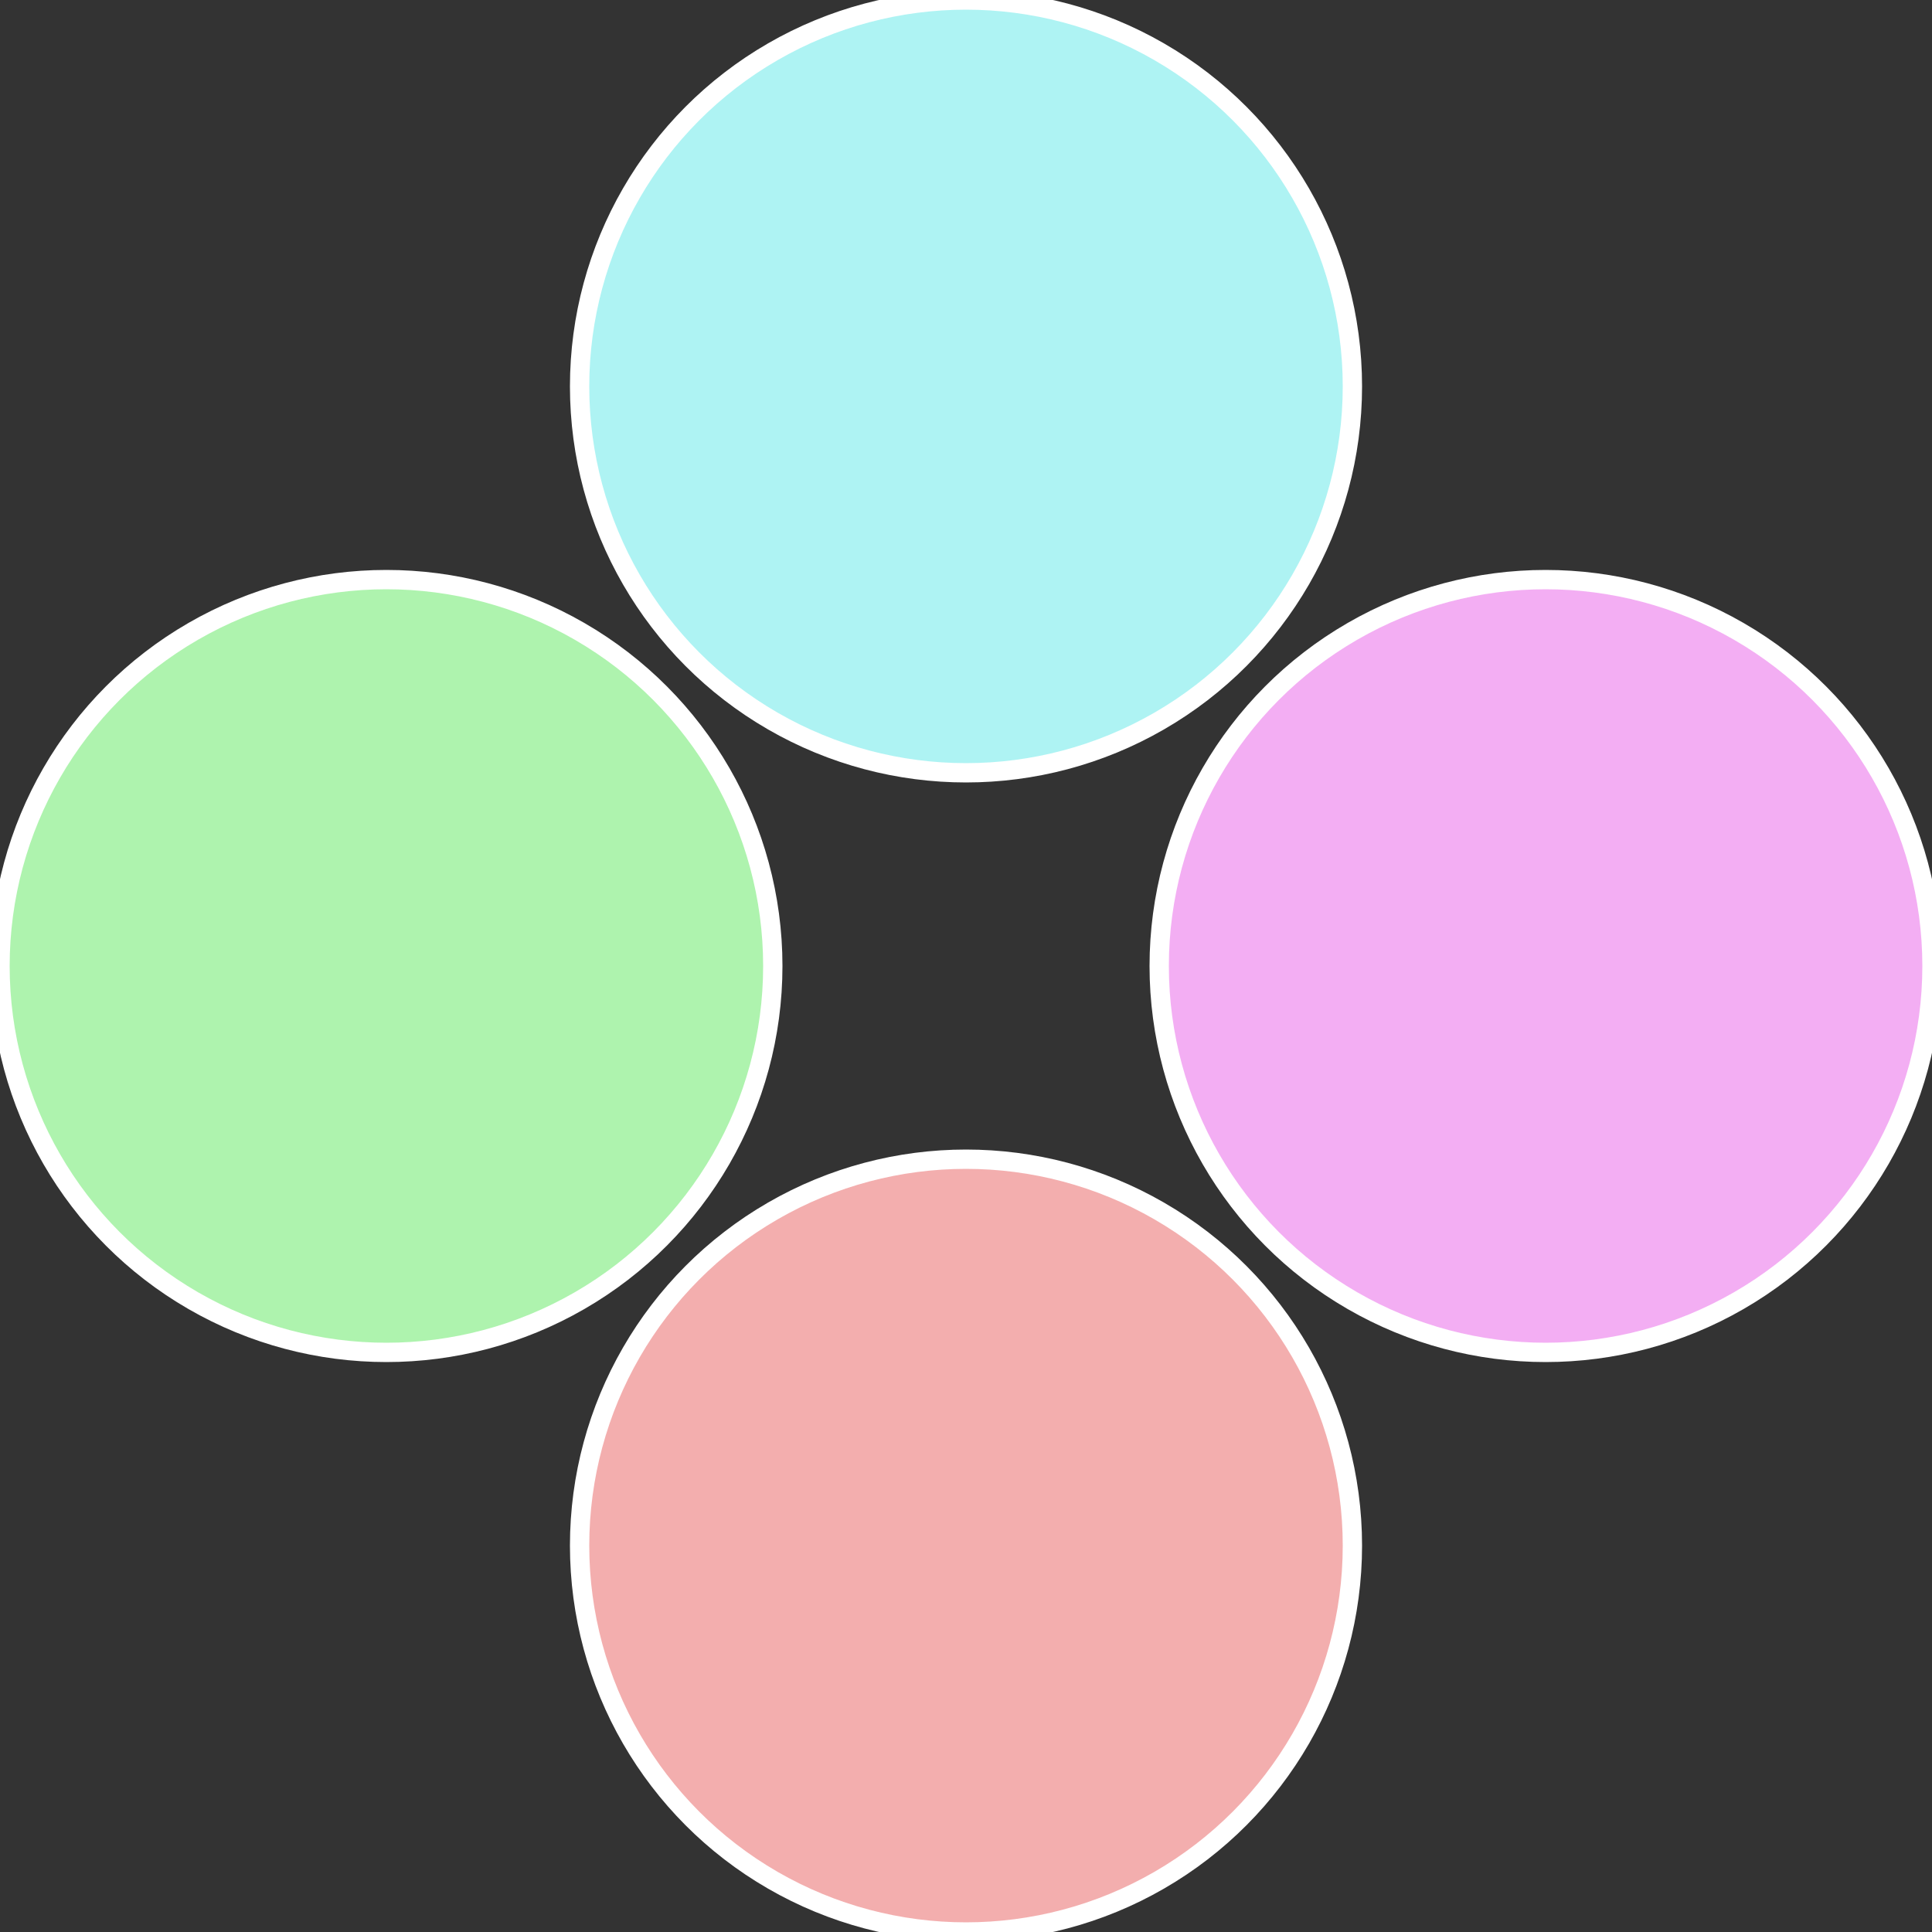
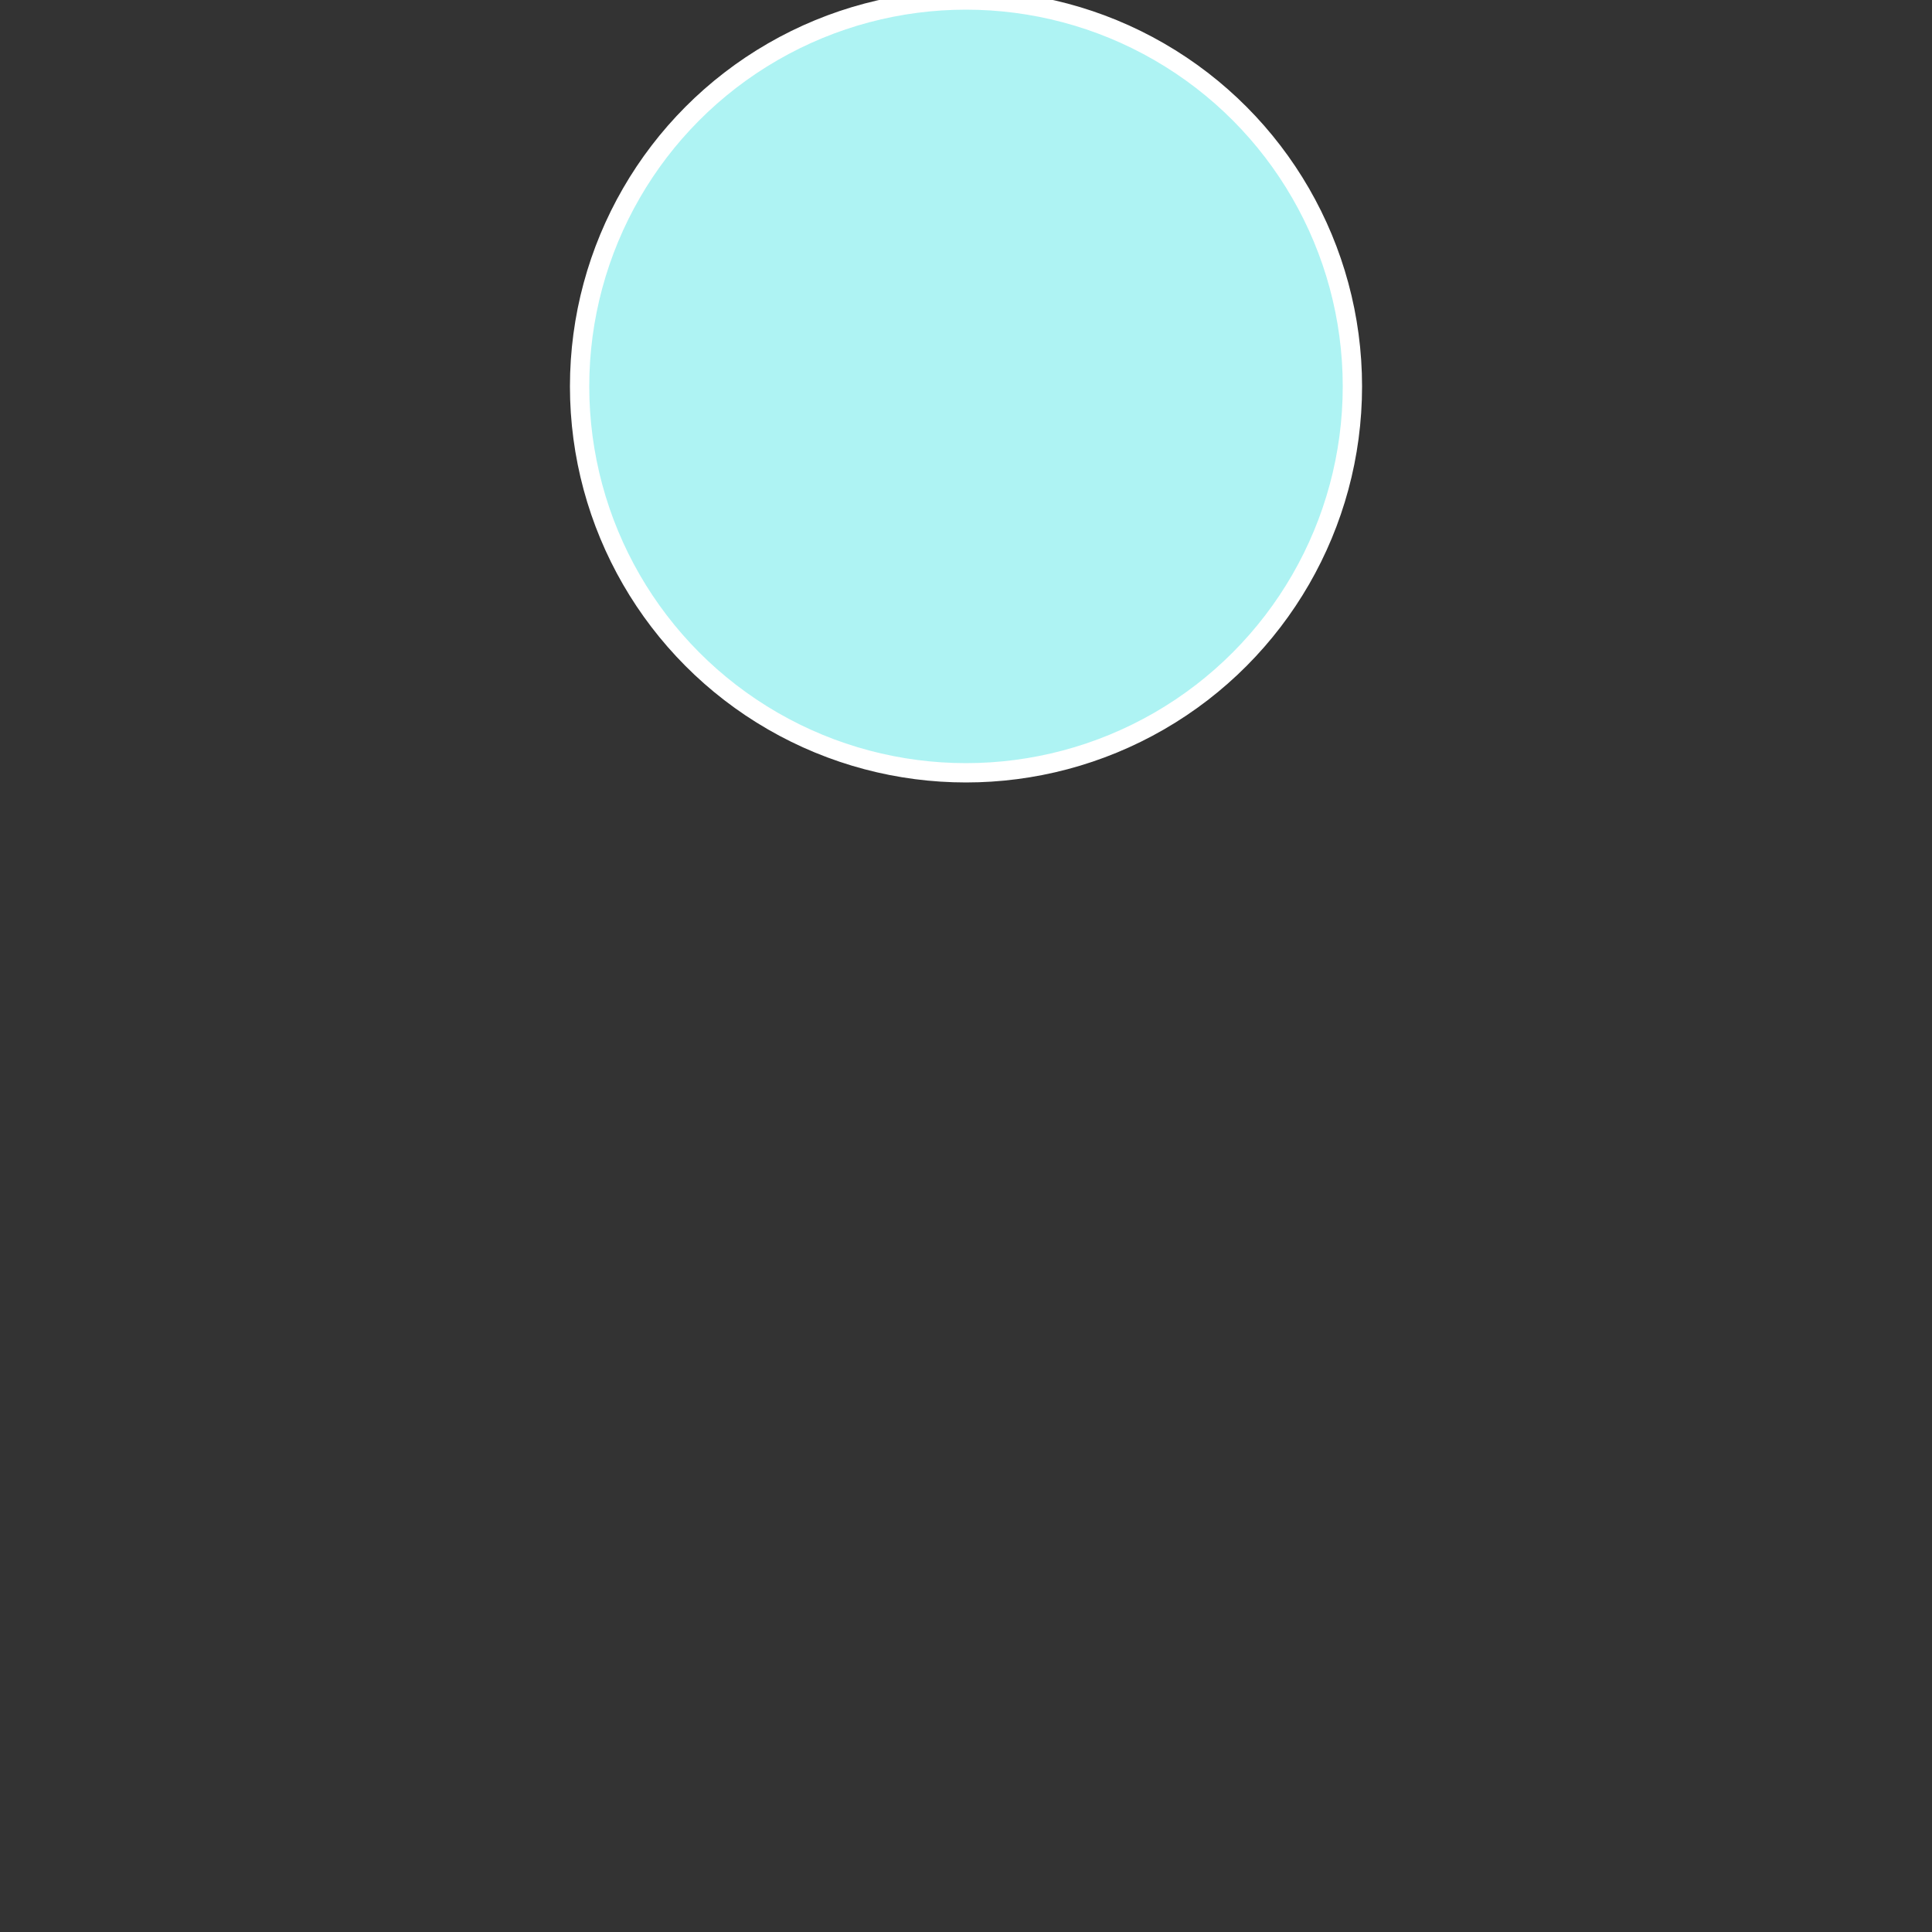
<svg xmlns="http://www.w3.org/2000/svg" width="500" height="500" viewBox="-1 -1 2 2">
  <rect x="-1" y="-1" width="2" height="2" fill="#333333" stroke="none" />
-   <circle cx="0.6" cy="0" r="0.4" fill="#f3aef3" stroke="#fff" stroke-width="1%" />
-   <circle cx="3.6739403974421E-17" cy="0.6" r="0.4" fill="#f3aeae" stroke="#fff" stroke-width="1%" />
-   <circle cx="-0.6" cy="7.3478807948841E-17" r="0.4" fill="#aef3ae" stroke="#fff" stroke-width="1%" />
  <circle cx="-1.1021821192326E-16" cy="-0.6" r="0.4" fill="#aef3f3" stroke="#fff" stroke-width="1%" />
</svg>